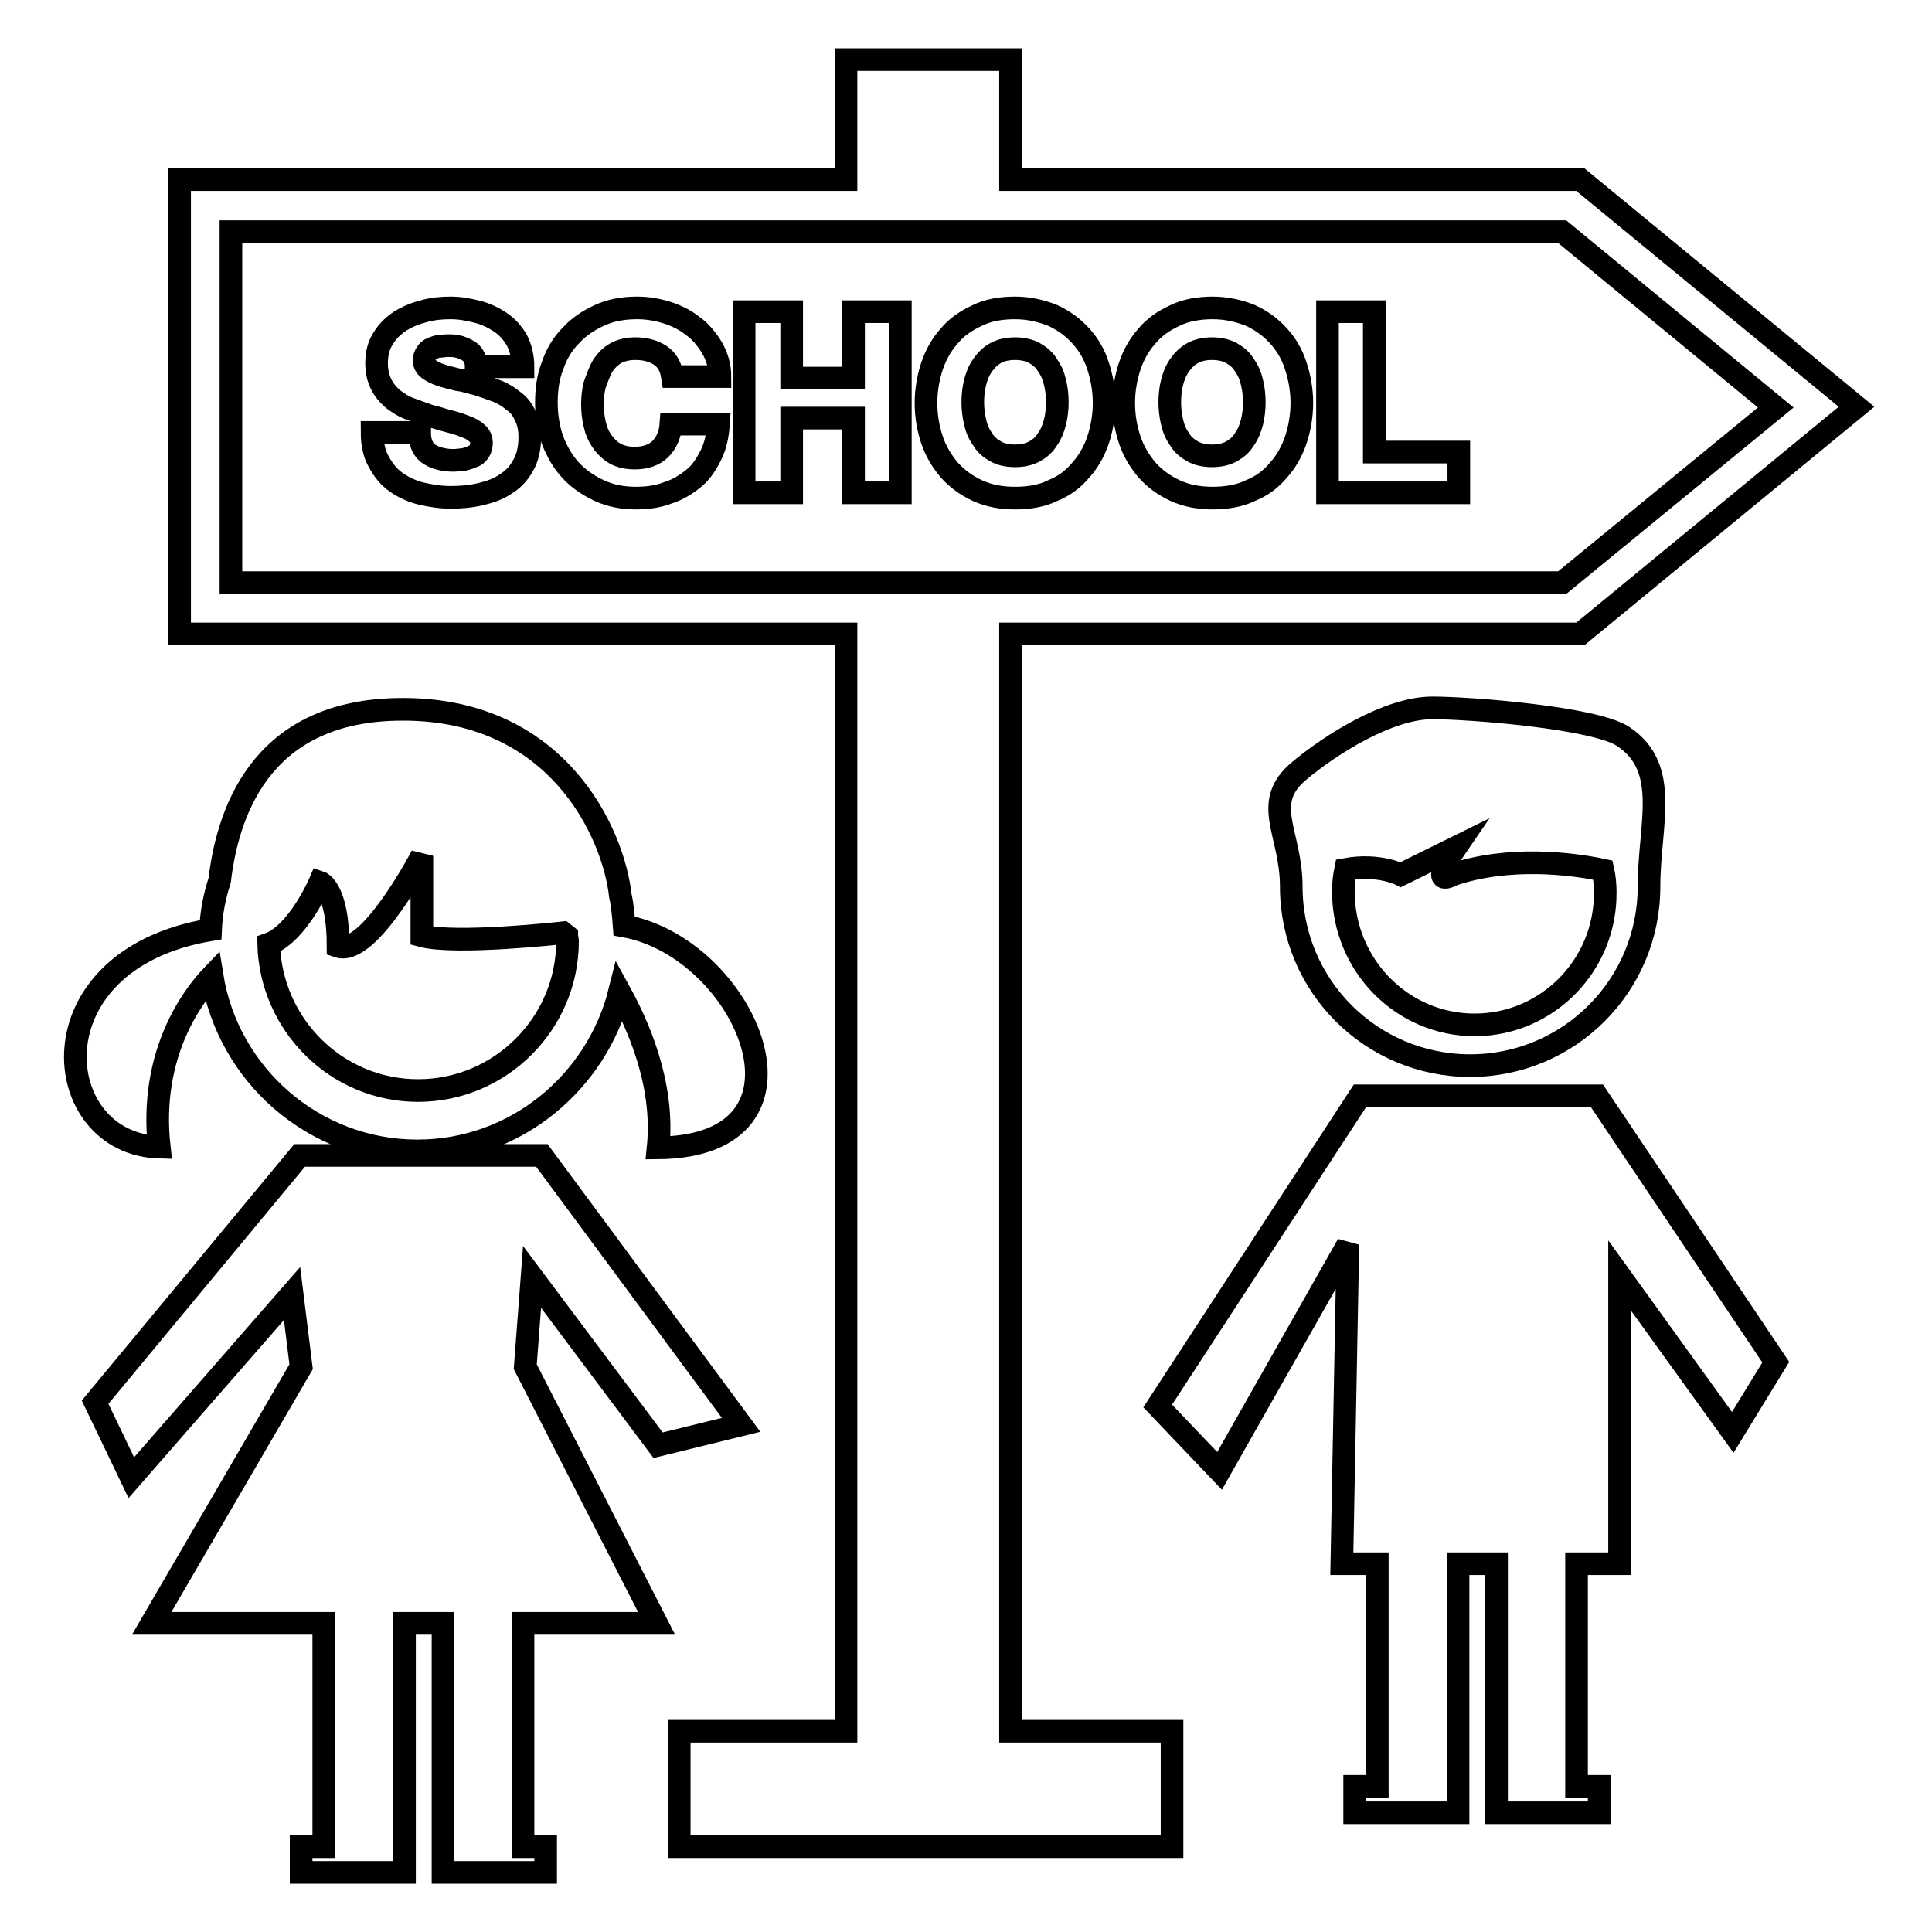
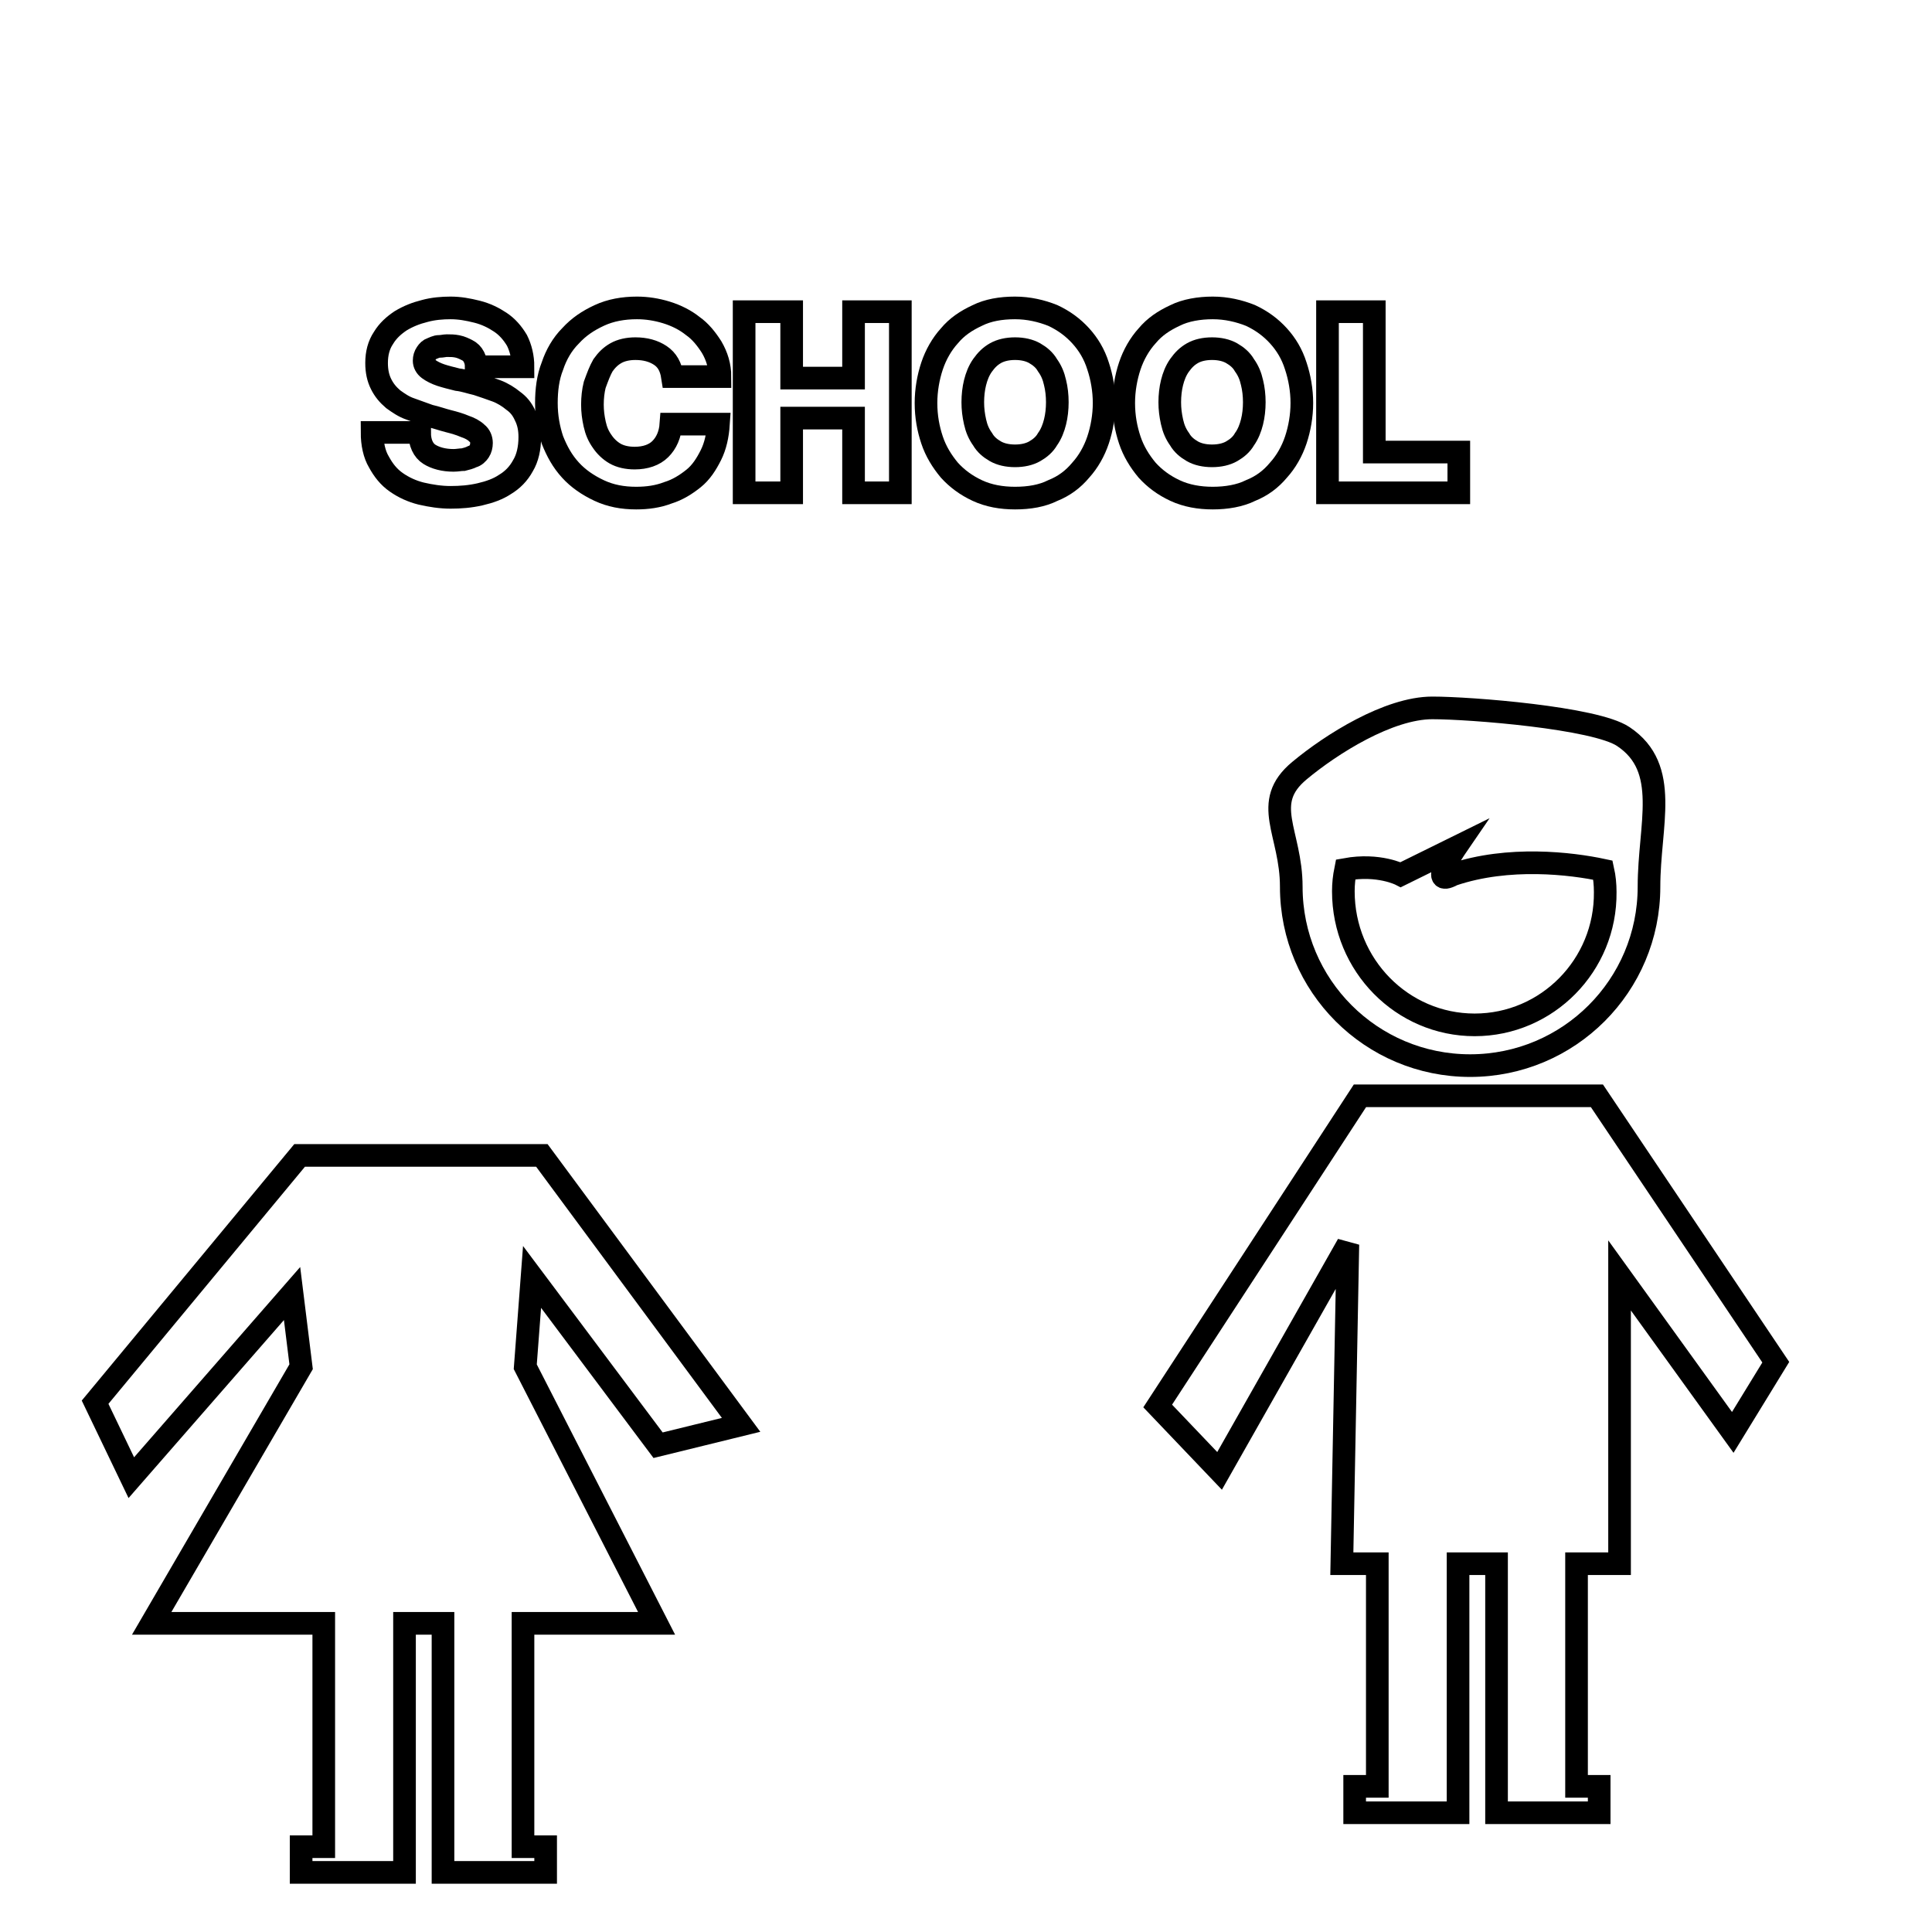
<svg xmlns="http://www.w3.org/2000/svg" version="1.1" x="0px" y="0px" viewBox="0 0 256 256" enable-background="new 0 0 256 256" xml:space="preserve">
  <g>
    <g>
      <g>
        <g>
-           <path stroke-width="3" fill-opacity="0" stroke="#000000" d="M133.9,84h75.5L246,53.9l-36.6-30.1h-75.5V7.9h-21.8v15.9H23.8V84h88.3v145.4H90v15.3h65.3v-15.3h-21.4V84z M30.6,77.2V30.7H207l28.3,23.3L207,77.2H30.6z" />
          <path stroke-width="3" fill-opacity="0" stroke="#000000" d="M68,53.1c-0.6-0.5-1.4-1-2.2-1.3c-0.8-0.3-1.7-0.6-2.6-0.9c-0.9-0.2-1.7-0.5-2.6-0.6c-0.8-0.2-1.6-0.4-2.2-0.6s-1.2-0.5-1.6-0.8c-0.4-0.3-0.6-0.7-0.6-1.1c0-0.4,0.1-0.7,0.3-1c0.2-0.3,0.4-0.5,0.7-0.6c0.3-0.1,0.6-0.3,1-0.3c0.4,0,0.7-0.1,1-0.1c0.5,0,0.9,0,1.4,0.1c0.5,0.1,0.9,0.3,1.3,0.5c0.4,0.2,0.7,0.5,0.9,0.9c0.2,0.4,0.3,0.8,0.3,1.3h6.2c0-1.3-0.3-2.5-0.8-3.5c-0.6-1-1.3-1.8-2.2-2.4c-0.9-0.6-1.9-1.1-3.1-1.4c-1.2-0.3-2.3-0.5-3.5-0.5c-1.1,0-2.3,0.1-3.4,0.4c-1.2,0.3-2.2,0.7-3.2,1.3c-0.9,0.6-1.7,1.3-2.3,2.3c-0.6,0.9-0.9,2-0.9,3.3c0,1.1,0.2,2,0.6,2.8c0.4,0.8,0.9,1.4,1.6,2c0.7,0.5,1.4,1,2.3,1.3c0.8,0.3,1.7,0.6,2.5,0.9c0.9,0.2,1.7,0.5,2.5,0.7c0.8,0.2,1.5,0.4,2.2,0.7c0.6,0.2,1.2,0.5,1.6,0.9c0.4,0.3,0.6,0.8,0.6,1.3c0,0.4-0.1,0.8-0.3,1.1c-0.2,0.3-0.5,0.6-0.9,0.7c-0.4,0.2-0.8,0.3-1.2,0.4C61,60.9,60.6,61,60.1,61c-1.3,0-2.4-0.3-3.2-0.8c-0.8-0.5-1.3-1.5-1.3-2.9h-6.3c0,1.5,0.3,2.9,0.9,3.9c0.6,1.1,1.3,2,2.3,2.7c1,0.7,2.1,1.2,3.3,1.5c1.3,0.3,2.6,0.5,3.9,0.5c1.3,0,2.6-0.1,3.9-0.4c1.3-0.3,2.4-0.7,3.3-1.3c1-0.6,1.8-1.4,2.4-2.5c0.6-1,0.9-2.3,0.9-3.8c0-1.1-0.2-2-0.6-2.8C69.2,54.2,68.7,53.6,68,53.1z" />
          <path stroke-width="3" fill-opacity="0" stroke="#000000" d="M79.9,48.4c0.5-0.7,1-1.2,1.7-1.6c0.7-0.4,1.6-0.6,2.6-0.6c1.3,0,2.4,0.3,3.3,0.9c0.9,0.6,1.4,1.5,1.6,2.8h6.3c0-1.4-0.4-2.7-1.1-3.9c-0.7-1.1-1.5-2.1-2.5-2.8c-1-0.8-2.2-1.4-3.5-1.8c-1.3-0.4-2.6-0.6-3.9-0.6c-1.8,0-3.5,0.3-5,1c-1.5,0.7-2.7,1.5-3.8,2.7c-1.1,1.1-1.9,2.5-2.4,4c-0.6,1.5-0.8,3.2-0.8,4.9c0,1.8,0.3,3.4,0.8,4.9c0.6,1.5,1.3,2.8,2.4,4c1,1.1,2.3,2,3.8,2.7c1.5,0.7,3.1,1,4.9,1c1.5,0,2.9-0.2,4.2-0.7c1.3-0.4,2.4-1.1,3.4-1.9c1-0.8,1.7-1.9,2.3-3.1c0.6-1.2,0.9-2.6,1-4.1h-6.3c-0.1,1.4-0.6,2.5-1.4,3.3c-0.8,0.8-2,1.2-3.4,1.2c-1,0-1.9-0.2-2.6-0.6c-0.7-0.4-1.3-1-1.7-1.6c-0.5-0.7-0.8-1.4-1-2.3c-0.2-0.9-0.3-1.7-0.3-2.6s0.1-1.8,0.3-2.6C79.2,49.9,79.5,49.1,79.9,48.4z" />
          <path stroke-width="3" fill-opacity="0" stroke="#000000" d="M113.1 50.1L104.9 50.1 104.9 41.3 98.6 41.3 98.6 65.3 104.9 65.3 104.9 55.4 113.1 55.4 113.1 65.3 119.3 65.3 119.3 41.3 113.1 41.3 z" />
          <path stroke-width="3" fill-opacity="0" stroke="#000000" d="M143.2,44.5c-1-1.1-2.2-2-3.7-2.7c-1.5-0.6-3.2-1-5-1c-1.9,0-3.6,0.3-5,1c-1.5,0.7-2.7,1.5-3.7,2.7c-1,1.1-1.8,2.5-2.3,4s-0.8,3.2-0.8,4.9c0,1.8,0.3,3.4,0.8,4.9s1.3,2.8,2.3,4c1,1.1,2.2,2,3.7,2.7c1.5,0.7,3.2,1,5,1c1.9,0,3.6-0.3,5-1c1.5-0.6,2.7-1.5,3.7-2.7c1-1.1,1.8-2.5,2.3-4c0.5-1.5,0.8-3.2,0.8-4.9s-0.3-3.4-0.8-4.9C145,46.9,144.2,45.6,143.2,44.5z M139.8,55.9c-0.2,0.8-0.5,1.6-1,2.3c-0.4,0.7-1,1.2-1.7,1.6c-0.7,0.4-1.6,0.6-2.6,0.6s-1.9-0.2-2.6-0.6c-0.7-0.4-1.3-0.9-1.7-1.6c-0.5-0.7-0.8-1.4-1-2.3c-0.2-0.9-0.3-1.7-0.3-2.6s0.1-1.8,0.3-2.6c0.2-0.8,0.5-1.6,1-2.3c0.5-0.7,1-1.2,1.7-1.6c0.7-0.4,1.6-0.6,2.6-0.6s1.9,0.2,2.6,0.6c0.7,0.4,1.3,0.9,1.7,1.6c0.5,0.7,0.8,1.4,1,2.3c0.2,0.8,0.3,1.7,0.3,2.6C140.1,54.2,140,55.1,139.8,55.9z" />
          <path stroke-width="3" fill-opacity="0" stroke="#000000" d="M169.4,44.5c-1-1.1-2.2-2-3.7-2.7c-1.5-0.6-3.2-1-5-1s-3.6,0.3-5,1c-1.5,0.7-2.7,1.5-3.7,2.7c-1,1.1-1.8,2.5-2.3,4c-0.5,1.5-0.8,3.2-0.8,4.9c0,1.8,0.3,3.4,0.8,4.9c0.5,1.5,1.3,2.8,2.3,4c1,1.1,2.2,2,3.7,2.7c1.5,0.7,3.2,1,5,1s3.6-0.3,5-1c1.5-0.6,2.7-1.5,3.7-2.7c1-1.1,1.8-2.5,2.3-4c0.5-1.5,0.8-3.2,0.8-4.9s-0.3-3.4-0.8-4.9C171.2,46.9,170.4,45.6,169.4,44.5z M165.9,55.9c-0.2,0.8-0.5,1.6-1,2.3c-0.4,0.7-1,1.2-1.7,1.6c-0.7,0.4-1.6,0.6-2.6,0.6c-1,0-1.9-0.2-2.6-0.6c-0.7-0.4-1.3-0.9-1.7-1.6c-0.5-0.7-0.8-1.4-1-2.3c-0.2-0.9-0.3-1.7-0.3-2.6s0.1-1.8,0.3-2.6c0.2-0.8,0.5-1.6,1-2.3c0.5-0.7,1-1.2,1.7-1.6s1.6-0.6,2.6-0.6c1,0,1.9,0.2,2.6,0.6c0.7,0.4,1.3,0.9,1.7,1.6c0.5,0.7,0.8,1.4,1,2.3c0.2,0.8,0.3,1.7,0.3,2.6S166.1,55.1,165.9,55.9z" />
          <path stroke-width="3" fill-opacity="0" stroke="#000000" d="M182.1 41.3L175.9 41.3 175.9 65.3 193.3 65.3 193.3 59.9 182.1 59.9 z" />
-           <path stroke-width="3" fill-opacity="0" stroke="#000000" d="M21.1,152c-1.4-12.6,4.7-20.3,7-22.7c2.1,13.1,13.5,23.2,27.2,23.2c13,0,23.8-9.1,26.8-21.1c2.2,4,6,12,5.1,20.7c23-0.2,11.7-26.5-4.5-29.4c-0.1-1.3-0.2-2.7-0.5-4c-0.9-8.3-8.4-25.2-29.7-24.7c-18.4,0.4-22.4,14.3-23.4,22.7c-0.7,2.1-1.1,4.3-1.2,6.5C3.9,127.2,6.5,151.6,21.1,152z M42.4,116.9c0,0,2.4,0.8,2.4,8.5c4.1,1.4,11.1-12,11.1-12V124c4.5,1.2,18.7-0.4,18.7-0.4l0.5,0.4c0,0.2,0.1,0.5,0.1,0.7c0,10.9-8.9,19.8-19.8,19.8c-10.8,0-19.5-8.7-19.8-19.4C39.5,123.7,42.4,116.9,42.4,116.9z" />
          <path stroke-width="3" fill-opacity="0" stroke="#000000" d="M87.2 191.5L98.2 188.8 71.8 153.1 61.1 153.1 49.4 153.1 39.7 153.1 12.6 185.8 17.4 195.8 38.7 171.4 39.9 181.1 20.1 215.1 42.9 215.1 42.9 244.7 39.9 244.7 39.9 248.1 53.6 248.1 53.6 244.7 53.6 244.7 53.6 215.1 58.7 215.1 58.7 244.7 58.7 248.1 72.3 248.1 72.3 244.7 69.3 244.7 69.3 215.1 87 215.1 69.6 181.1 70.5 169.2 z" />
          <path stroke-width="3" fill-opacity="0" stroke="#000000" d="M189.8,93.8c-5.8,0-13.4,4.8-17.6,8.3c-5.2,4.3-1.1,8.2-1.1,15.4c0,13.1,10.6,23.7,23.7,23.7c13.1,0,23.7-10.6,23.7-23.7c0-8.2,2.9-15.7-3.4-19.9C211.4,95.1,194.8,93.8,189.8,93.8z M195.4,135.8c-9.6,0-17.4-7.9-17.4-17.7c0-1,0.1-1.9,0.3-2.9c4.4-0.8,7.3,0.7,7.3,0.7l7.3-3.6c0,0-3.7,5.4-0.4,3.6c7.4-2.5,15.7-1.5,19.9-0.6c0.2,0.9,0.3,1.9,0.3,2.9C212.8,127.9,205,135.8,195.4,135.8z" />
          <path stroke-width="3" fill-opacity="0" stroke="#000000" d="M180.2 145.2L153.4 186.3 161.6 194.9 178.6 164.9 177.8 207.2 182.5 207.2 182.5 236.7 179.5 236.7 179.5 240.2 193.2 240.2 193.2 236.7 193.2 207.2 198.3 207.2 198.3 236.7 198.3 240.2 211.9 240.2 211.9 236.7 208.9 236.7 208.9 207.2 214.6 207.2 214.6 169 229.6 189.8 235.3 180.5 211.6 145.2 z" />
        </g>
      </g>
      <g />
      <g />
      <g />
      <g />
      <g />
      <g />
      <g />
      <g />
      <g />
      <g />
      <g />
      <g />
      <g />
      <g />
      <g />
    </g>
  </g>
</svg>